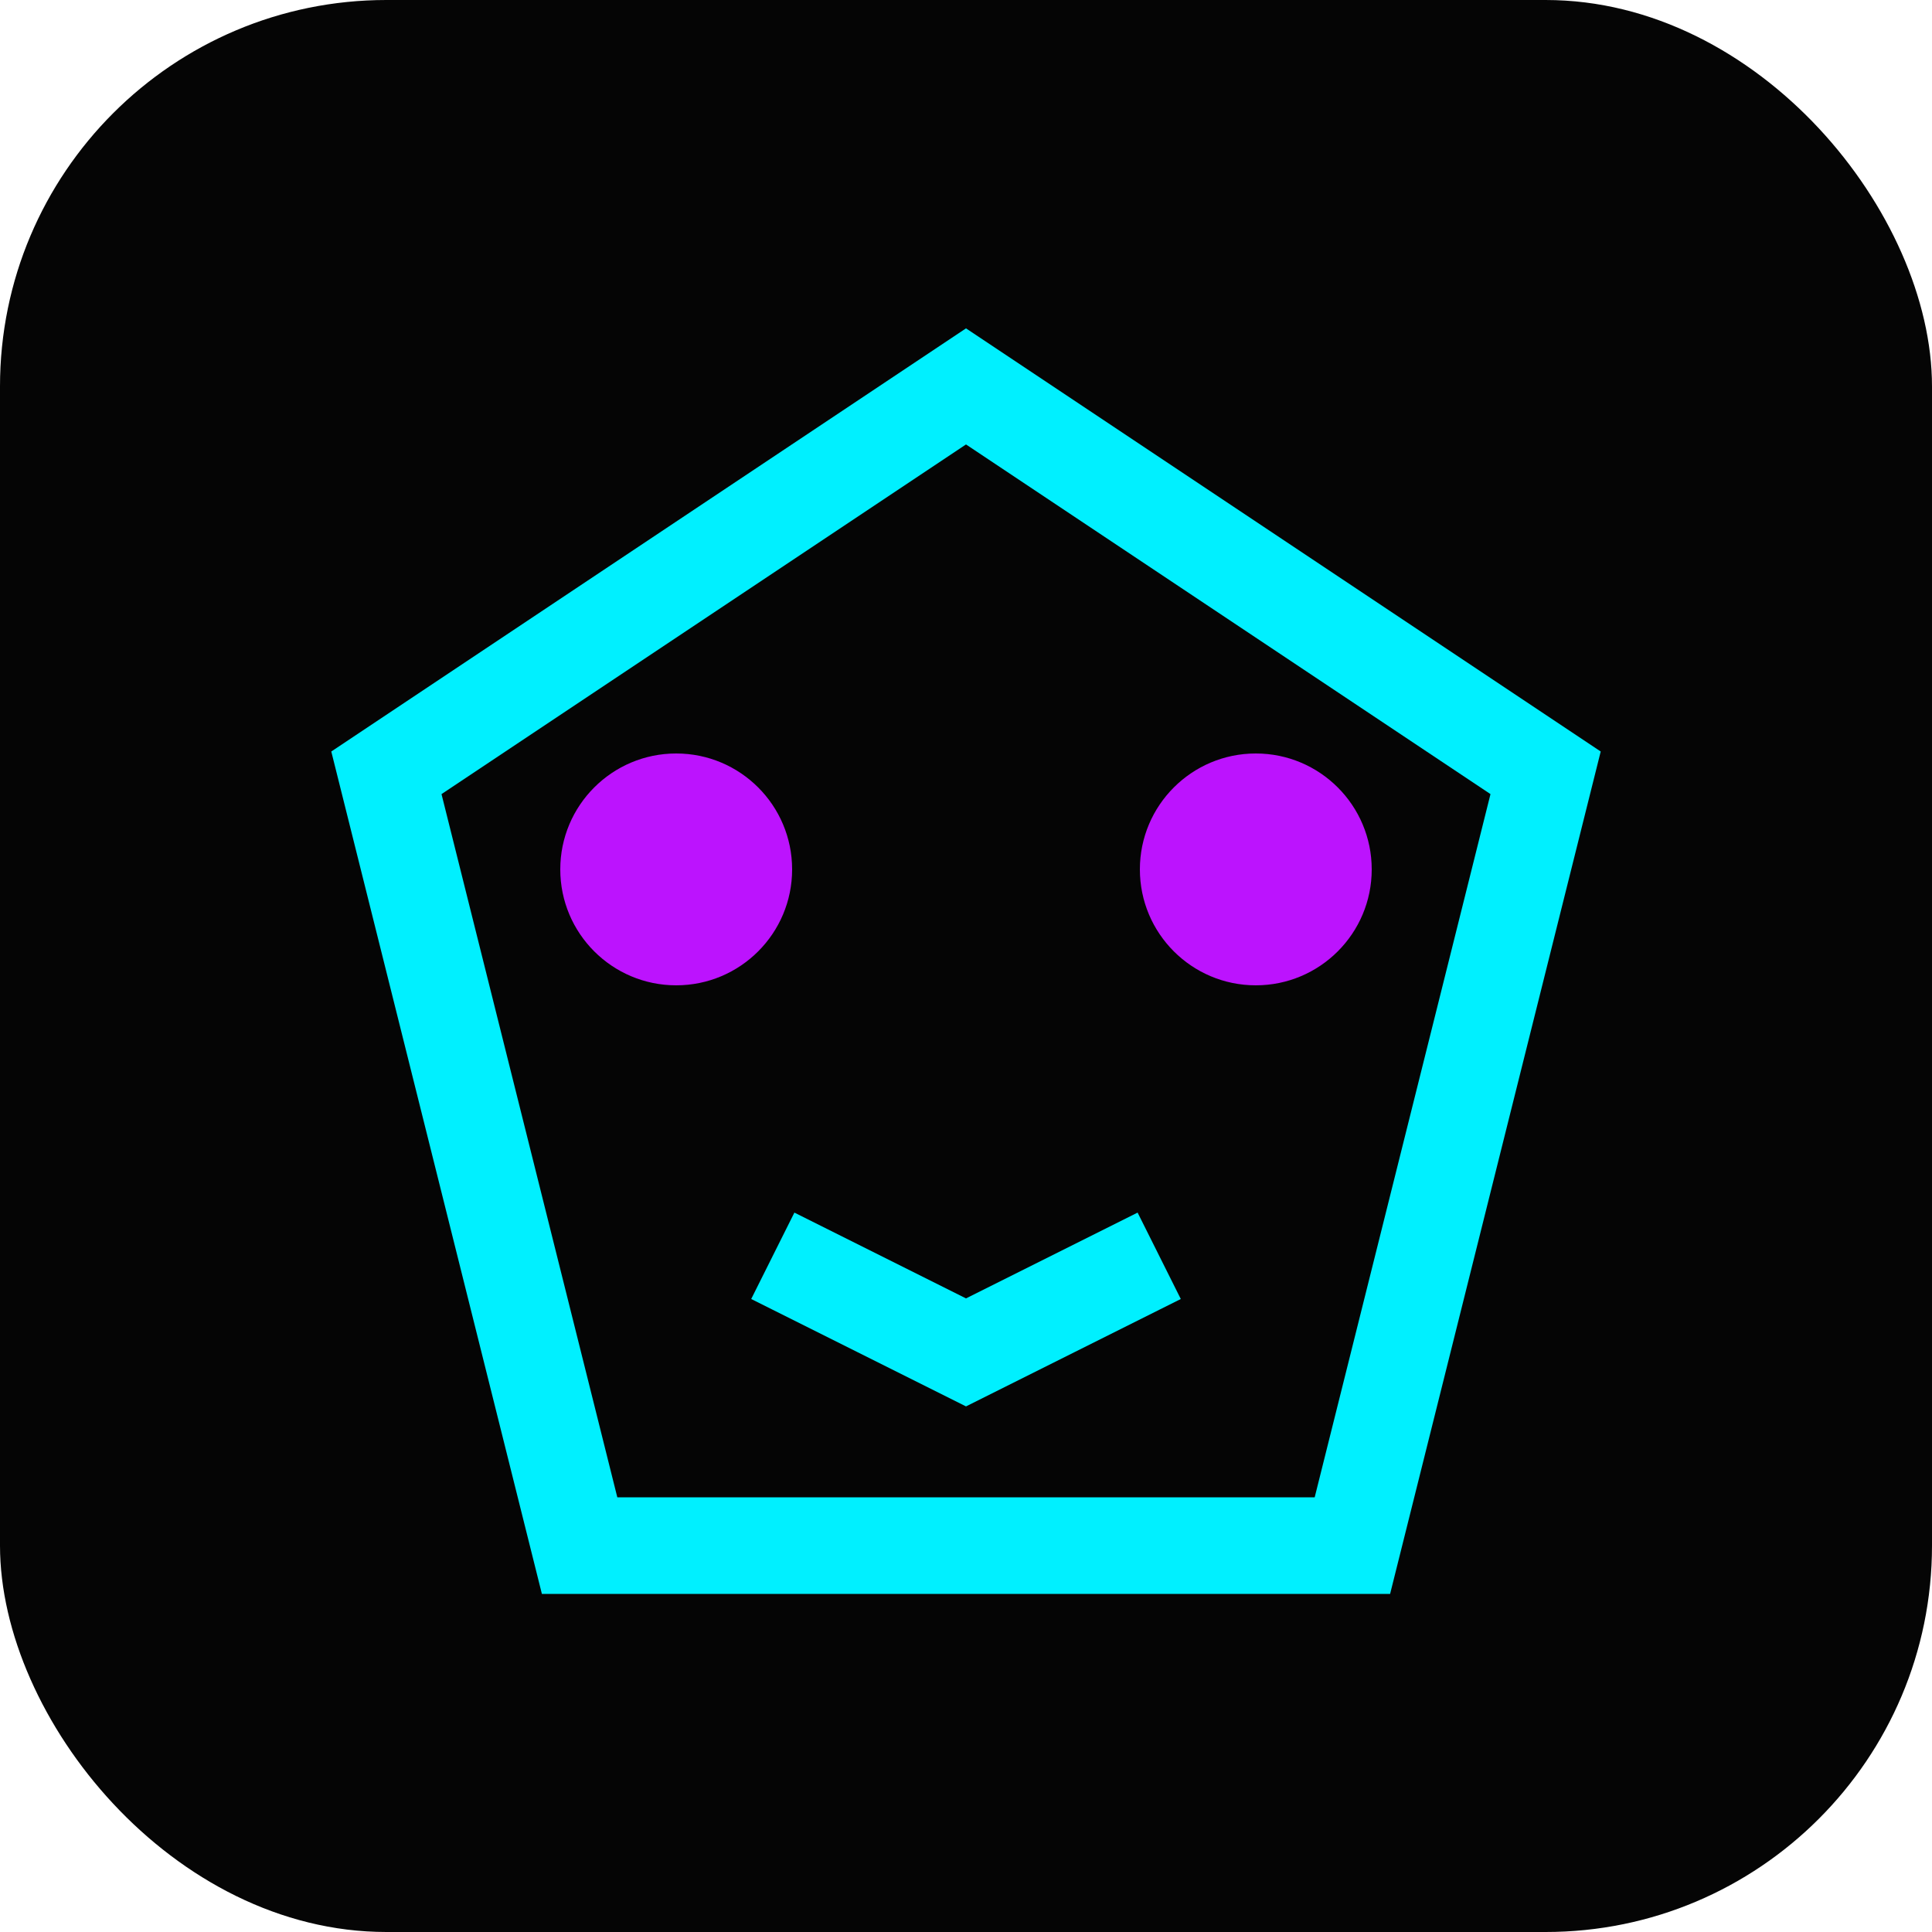
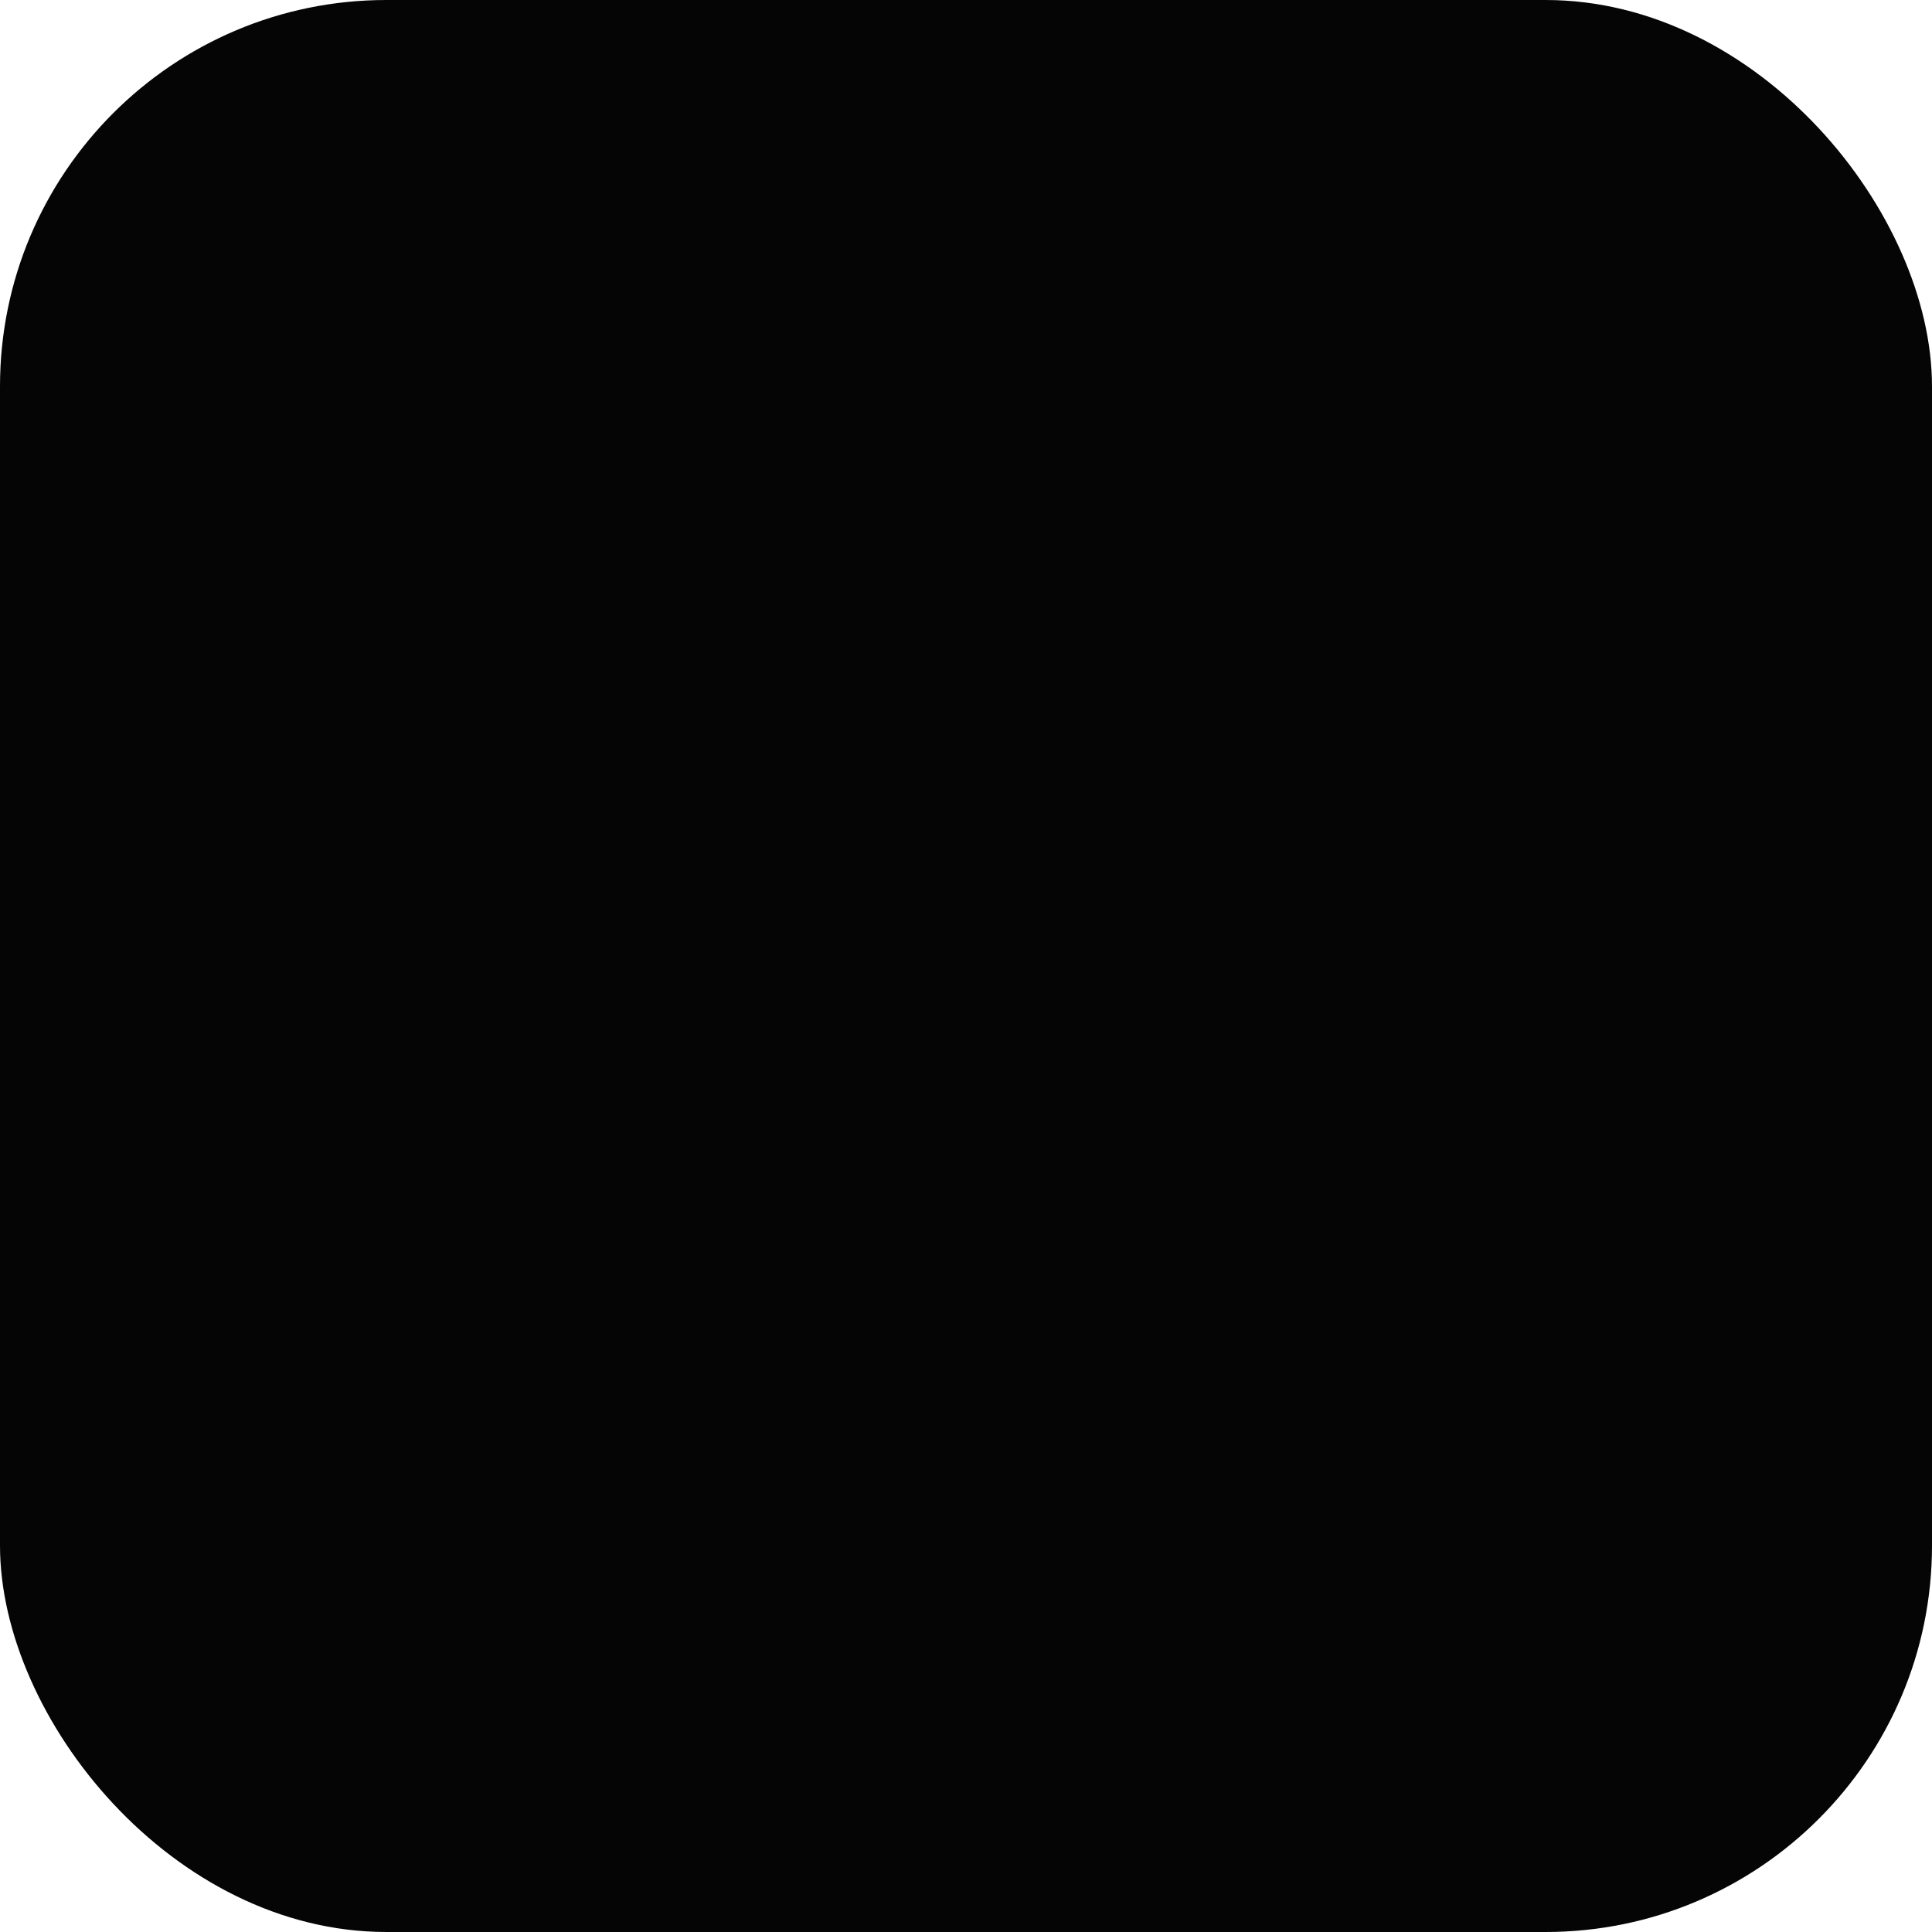
<svg xmlns="http://www.w3.org/2000/svg" viewBox="0 0 100 100">
  <rect width="100" height="100" rx="20" fill="#050505" />
-   <path d="M50 20 L80 40 L70 80 L30 80 L20 40 Z" fill="none" stroke="#00F0FF" stroke-width="5" />
-   <circle cx="35" cy="45" r="6" fill="#BC13FE" />
-   <circle cx="65" cy="45" r="6" fill="#BC13FE" />
-   <path d="M40 65 L50 70 L60 65" fill="none" stroke="#00F0FF" stroke-width="5" />
</svg>